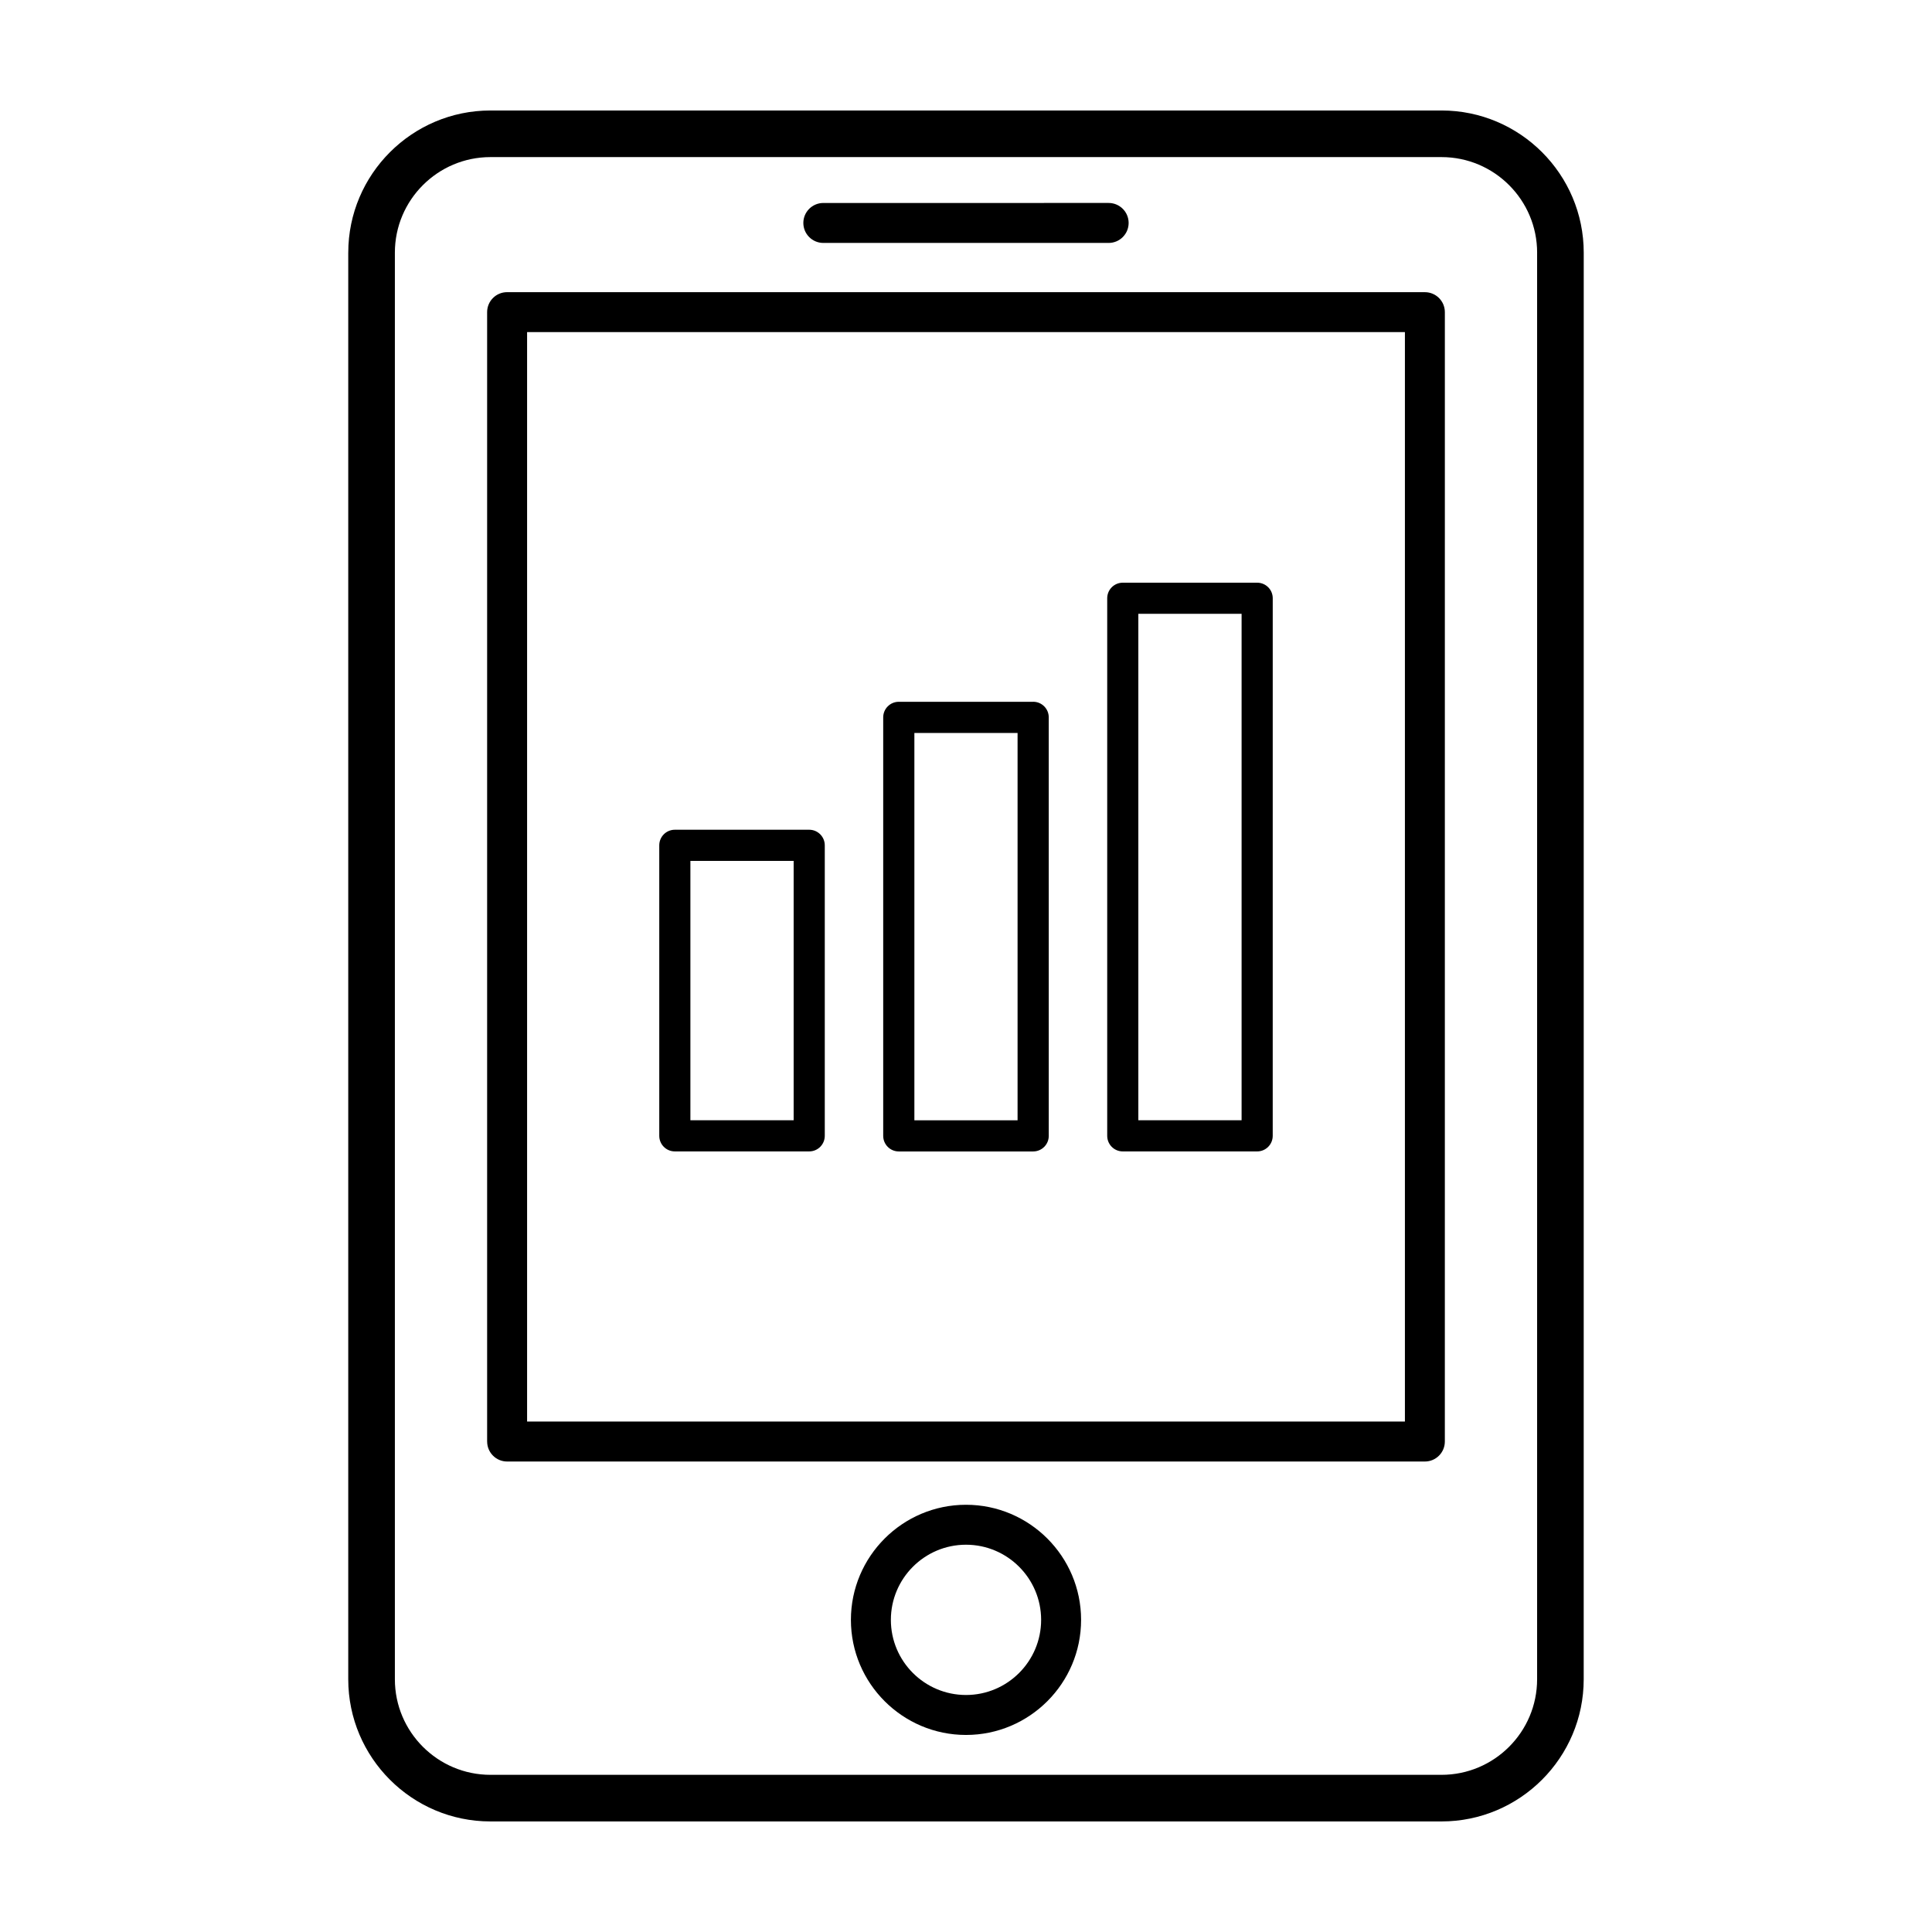
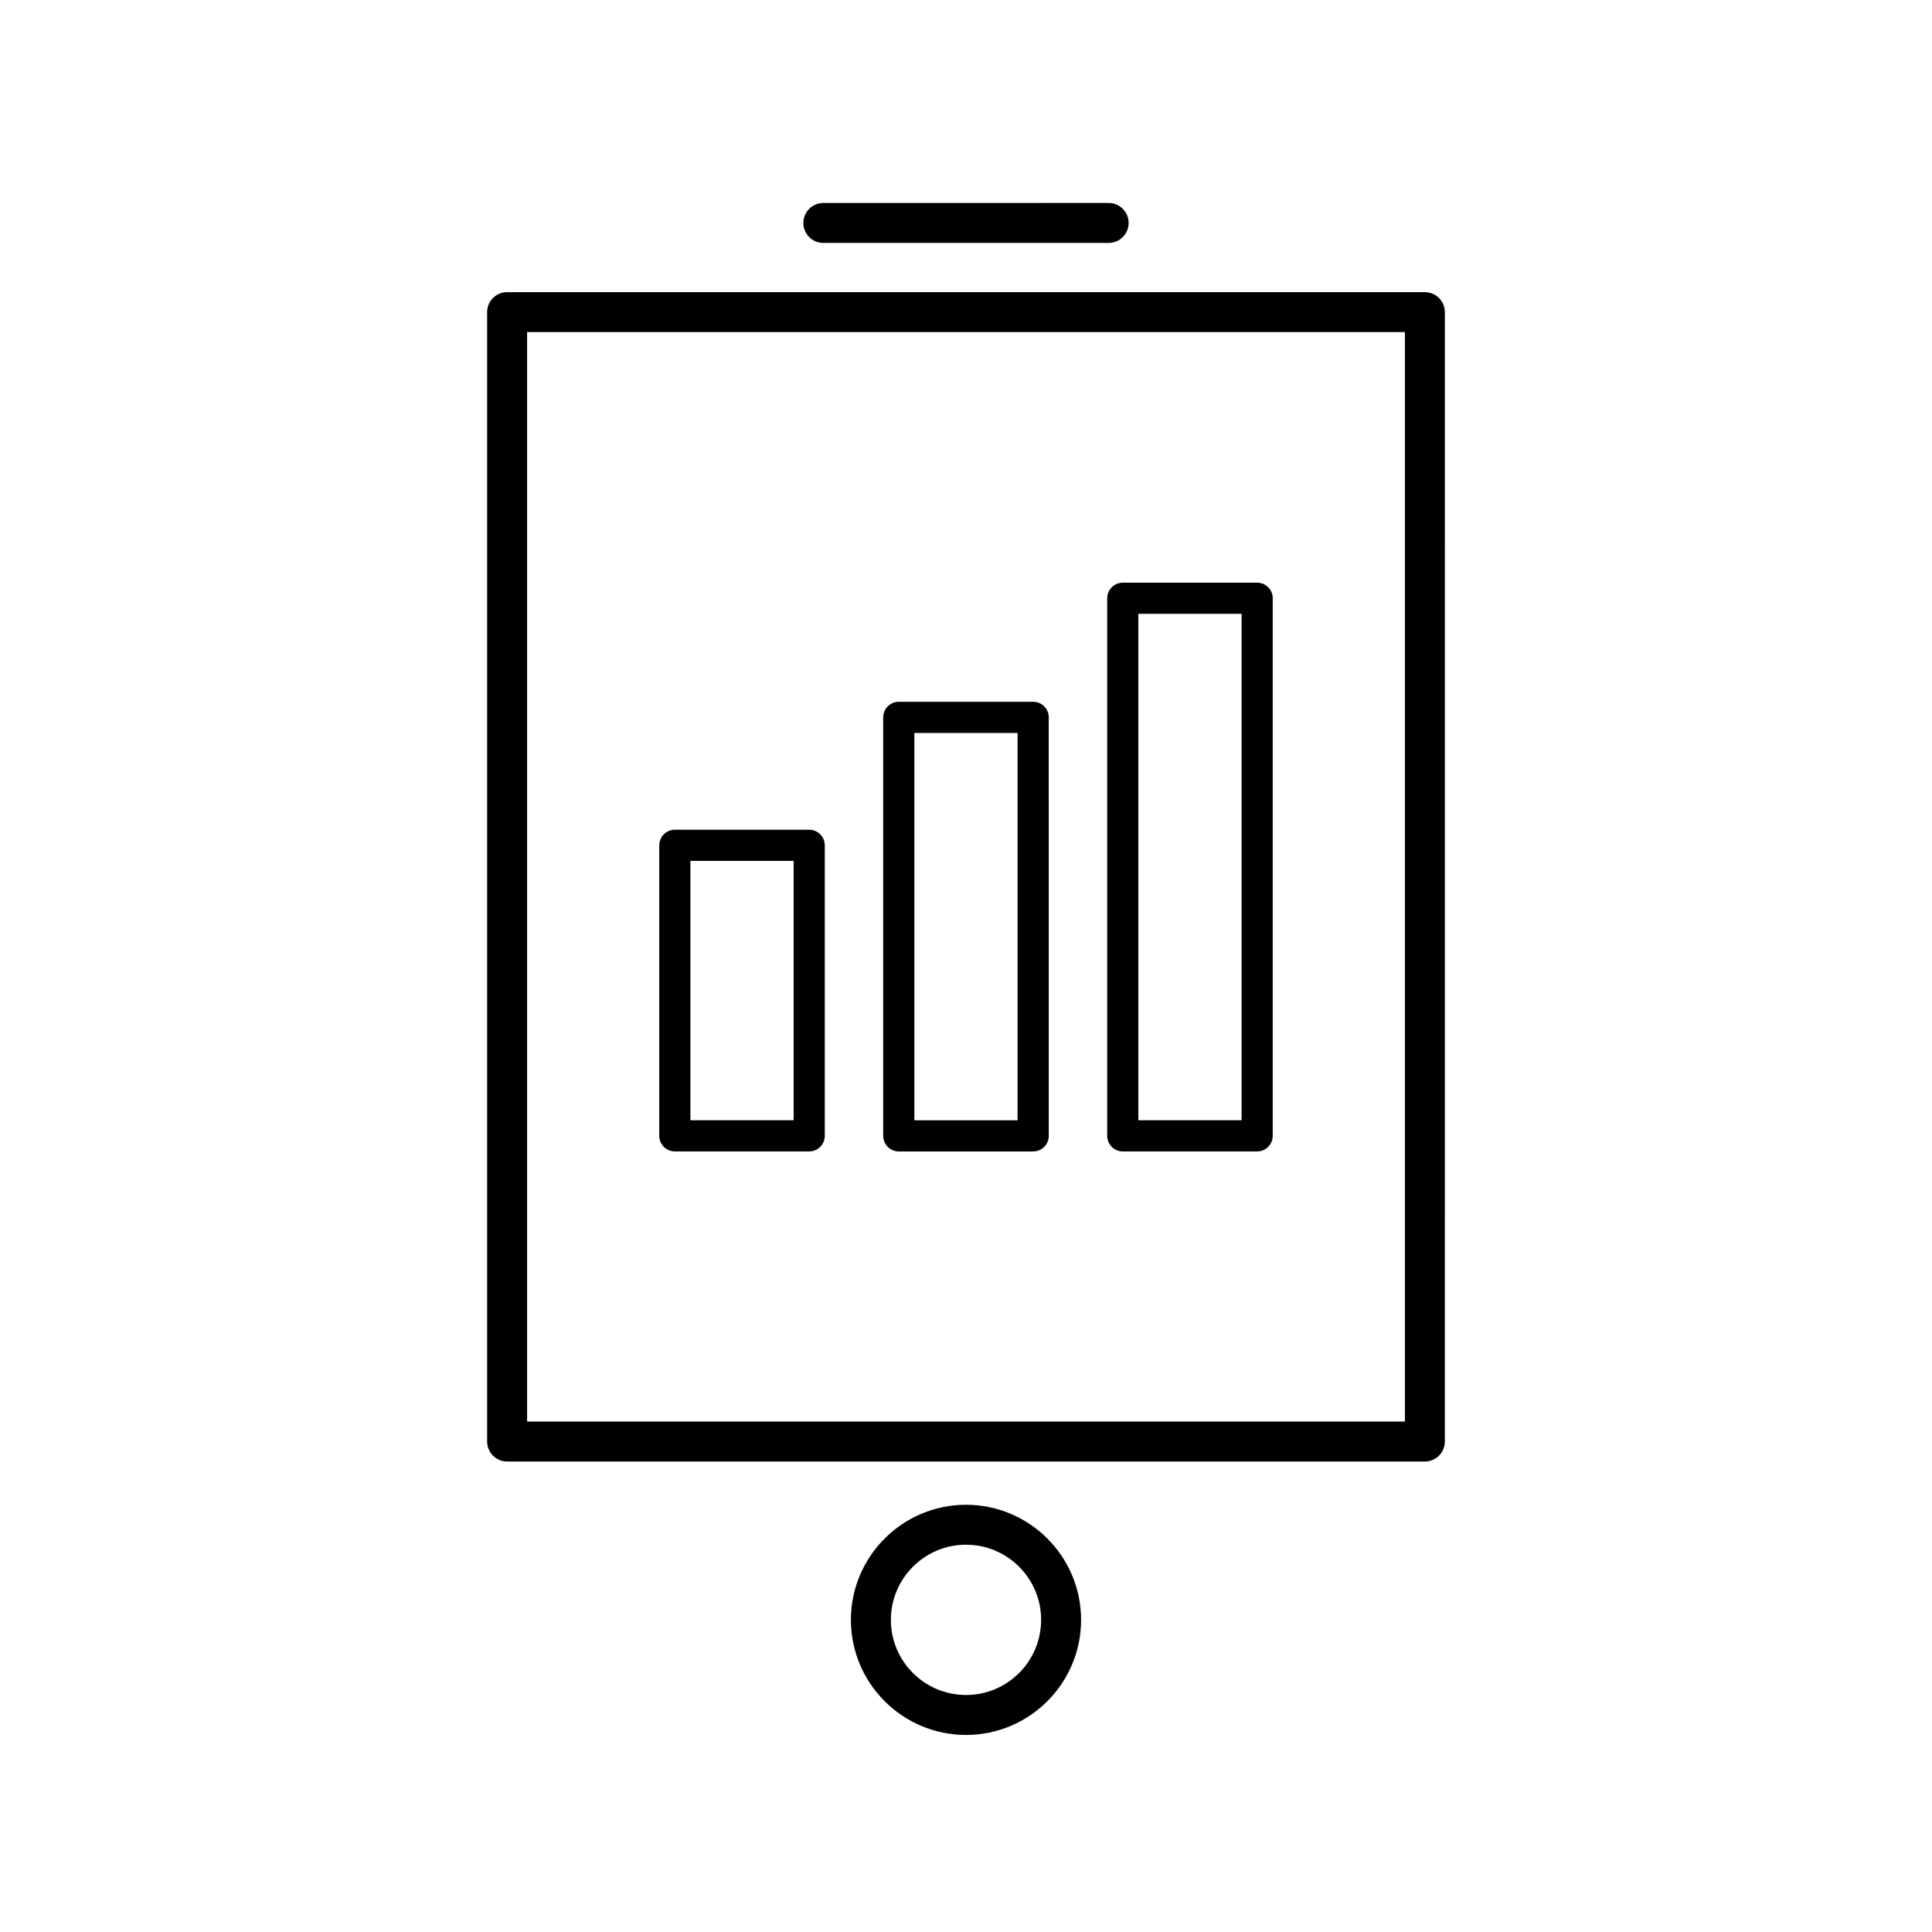
<svg xmlns="http://www.w3.org/2000/svg" fill="#000000" width="800px" height="800px" version="1.1" viewBox="144 144 512 512">
  <g>
-     <path d="m236.29 210.96v378.06c0 20.777 16.906 37.68 37.684 37.68h252.04c20.777 0 37.684-16.902 37.684-37.68l0.008-378.06c0-20.777-16.906-37.68-37.684-37.68h-252.04c-20.777 0-37.688 16.902-37.688 37.68zm315.06 0v378.06c0 13.965-11.359 25.328-25.332 25.328h-252.04c-13.969 0-25.332-11.359-25.332-25.328v-378.06c0-13.965 11.359-25.328 25.332-25.328h252.04c13.977 0 25.336 11.363 25.336 25.328z" />
    <path d="m400 542.78c-16.816 0-30.5 13.688-30.5 30.504s13.684 30.496 30.5 30.496 30.5-13.68 30.5-30.496-13.684-30.504-30.5-30.504zm0 50.41c-10.984 0-19.91-8.922-19.91-19.906 0-10.98 8.926-19.918 19.91-19.918s19.91 8.934 19.91 19.914c0 10.984-8.93 19.91-19.91 19.91z" />
    <path d="m273.1 526.02c0 2.922 2.367 5.297 5.289 5.297h243.22c2.922 0 5.289-2.371 5.289-5.297l0.004-299.3c0-2.922-2.367-5.289-5.289-5.289l-243.23-0.004c-2.922 0-5.289 2.367-5.289 5.289v299.31zm10.586-294.01h232.63v288.71h-232.63z" />
    <path d="m362.19 208.38h75.613c2.922 0 5.297-2.367 5.297-5.297 0-2.922-2.371-5.297-5.297-5.297l-75.613 0.004c-2.922 0-5.297 2.371-5.297 5.297 0.004 2.926 2.375 5.293 5.297 5.293z" />
    <path d="m358.45 363.89h-35.613c-2.281 0-4.125 1.848-4.125 4.125v76.988c0 2.289 1.844 4.133 4.125 4.133h35.613c2.281 0 4.125-1.844 4.125-4.133v-76.984c0-2.277-1.844-4.129-4.125-4.129zm-4.125 76.992h-27.363v-68.73h27.363z" />
    <path d="m417.8 329.98h-35.609c-2.281 0-4.133 1.848-4.133 4.133v110.9c0 2.289 1.848 4.133 4.133 4.133h35.609c2.281 0 4.133-1.844 4.133-4.133l-0.004-110.91c0-2.281-1.848-4.129-4.129-4.129zm-4.133 110.91h-27.348v-102.64h27.348z" />
    <path d="m477.16 298.42h-35.613c-2.281 0-4.125 1.844-4.125 4.125v142.46c0 2.289 1.844 4.133 4.125 4.133h35.613c2.281 0 4.125-1.844 4.125-4.133l0.004-142.46c0.004-2.281-1.84-4.125-4.129-4.125zm-4.125 142.46h-27.363v-134.21h27.363z" />
  </g>
</svg>